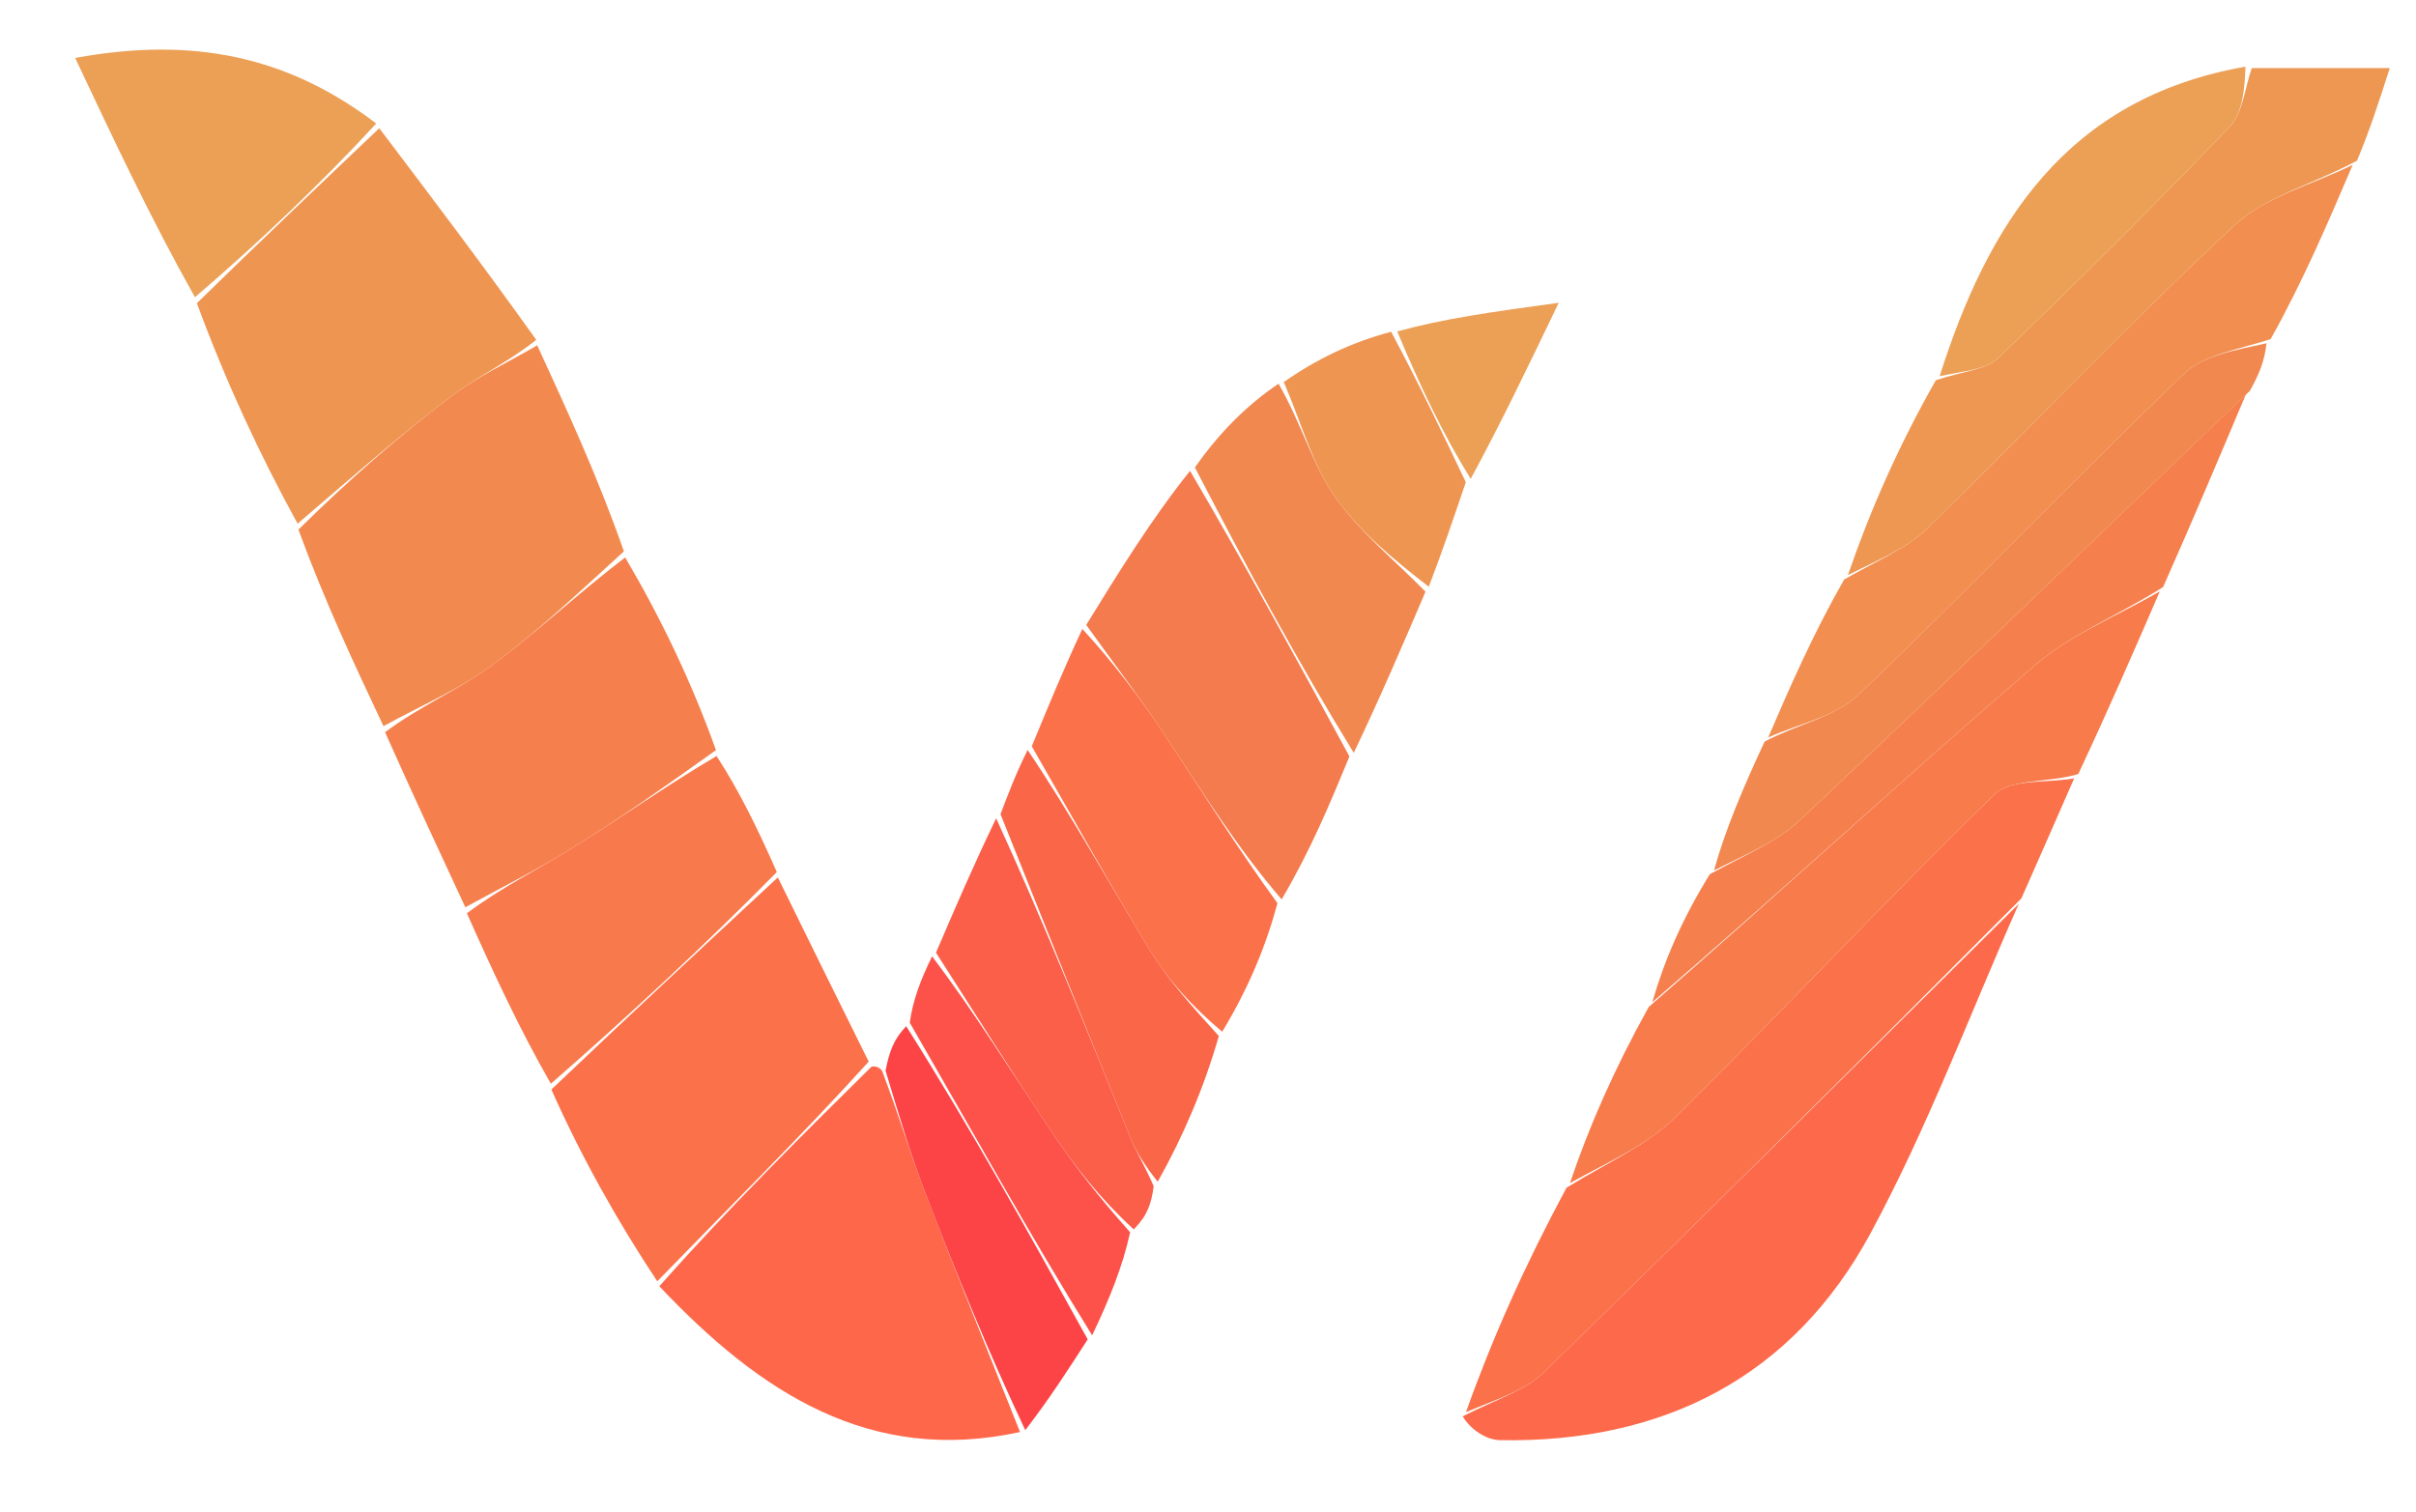
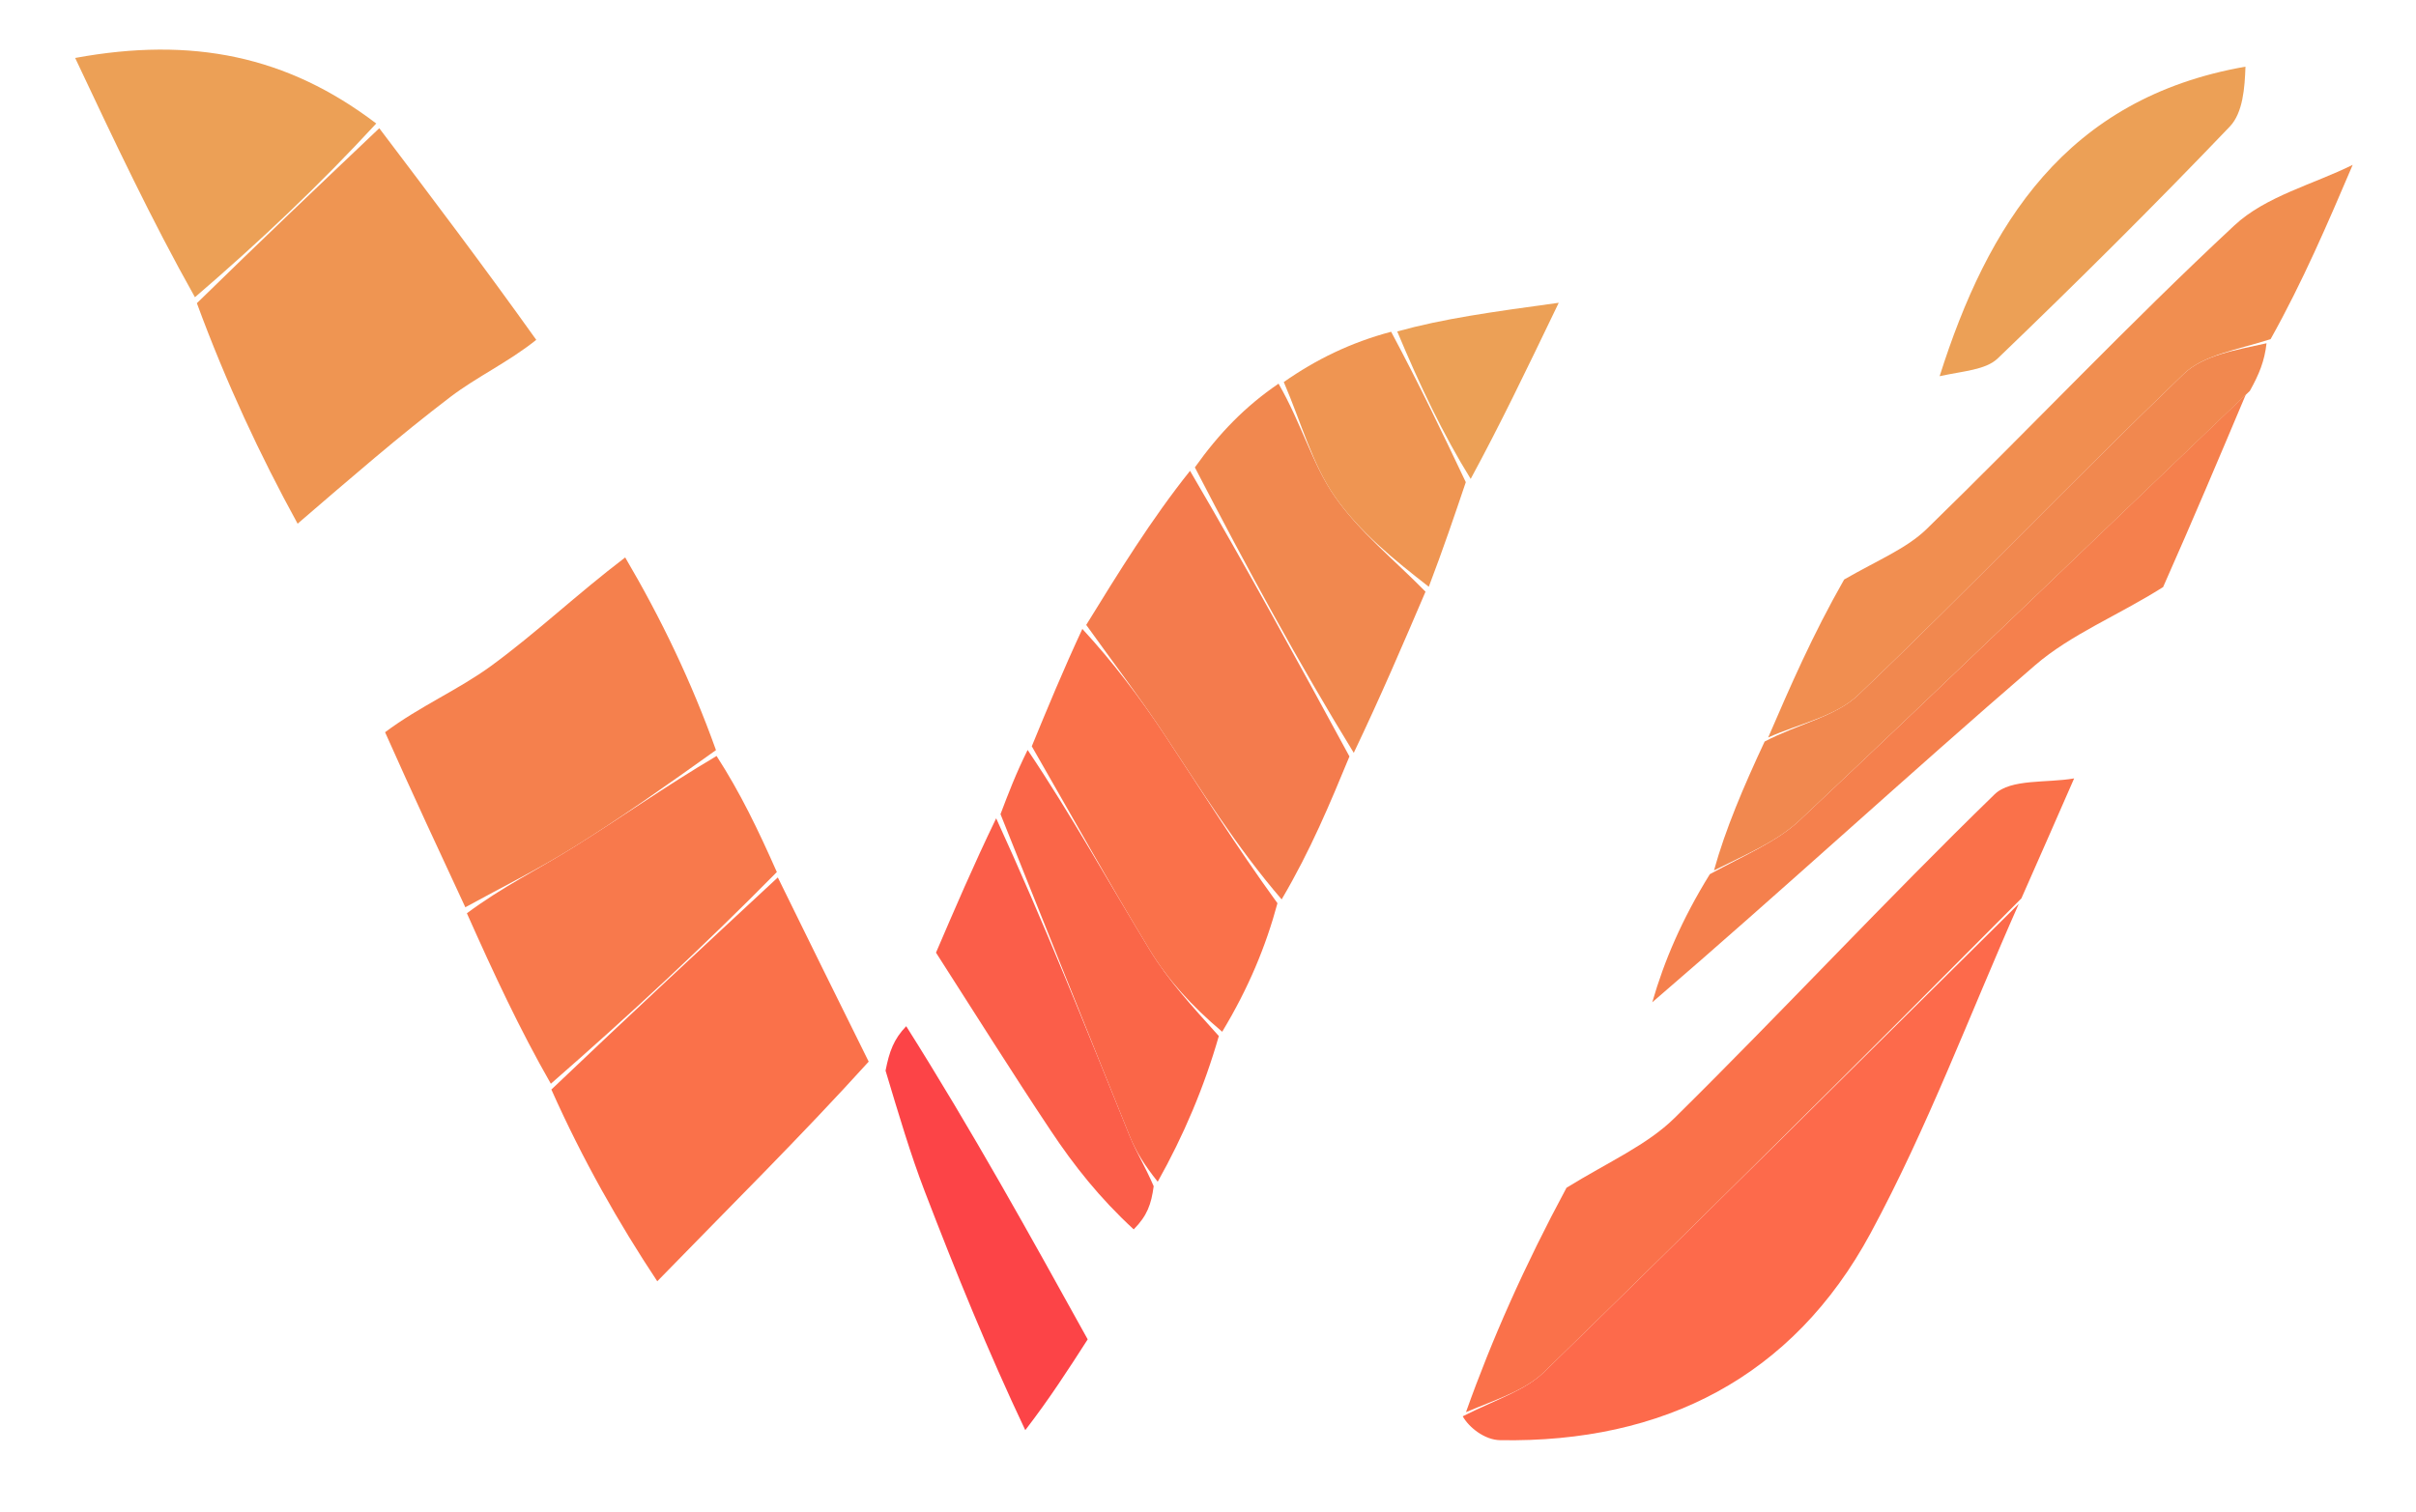
<svg xmlns="http://www.w3.org/2000/svg" width="147px" height="92px">
  <g style="">
    <path d="M235.573,118.038 C235.573,118.038,235.77,117.84,235.885,117.92 C234.5,118.333,233,118.958,231.5,118.958 C147.667,119.005,63.833,119,-20,119 C-41.667,119,-63.333,119,-85,118.5 C-85,118,-84.764,117.832,-84.154,117.932 C22.829,118.034,129.201,118.036,235.573,118.038 Z " style="fill: rgba(231, 231, 231, 1); " fill="#e7e7e7" stroke="none" />
    <path d="M-83.5,-28 C-83.436,-27.159,-83.873,-26.319,-84.654,-25.739 C-84.667,-26.667,-84.333,-27.333,-83.5,-28 Z " style="fill: rgba(78, 78, 78, 1); " fill="#4e4e4e" stroke="none" />
    <path d="M235.509,117.522 C129.201,118.036,22.829,118.034,-84.049,118.032 C-83.54,117.682,-82.525,117.025,-81.509,117.024 C22.479,116.977,126.466,116.98,230.454,116.98 C232.118,116.98,233.782,116.998,235.509,117.522 Z " style="fill: rgba(54, 54, 54, 1); " fill="#363636" stroke="none" />
    <path d="M122.833,55.007 C119.859,61.708,117.286,68.627,113.812,75.058 C109.079,83.818,101.199,87.821,91.274,87.651 C90.313,87.635,89.365,86.856,88.999,86.198 C91.055,85.159,92.793,84.631,93.949,83.505 C103.638,74.068,113.219,64.521,122.833,55.007 Z " style="fill: rgba(253, 106, 75, 1); " fill="#fd6a4b" stroke="none" />
-     <path d="M53.027,64.919 C53.027,64.919,53.425,64.808,53.676,65.189 C54.702,67.889,55.394,70.241,56.27,72.521 C58.151,77.418,60.127,82.278,62.064,87.154 C52.963,89.142,46.246,84.778,40.118,78.282 C44.436,73.409,48.732,69.164,53.027,64.919 Z " style="fill: rgba(254, 103, 73, 1); " fill="#fe6749" stroke="none" />
    <path d="M122.991,54.675 C113.219,64.521,103.638,74.068,93.95,83.505 C92.793,84.631,91.055,85.159,89.196,85.946 C90.785,81.479,92.765,77.03,95.313,72.288 C97.903,70.692,100.219,69.688,101.894,68.035 C108.463,61.551,114.745,54.775,121.361,48.343 C122.352,47.38,124.557,47.666,126.2,47.374 C125.183,49.697,124.166,52.02,122.991,54.675 Z " style="fill: rgba(250, 113, 74, 1); " fill="#fa714a" stroke="none" />
-     <path d="M23.333,44.194 C21.555,40.421,19.776,36.648,18.156,32.231 C21.334,29.1,24.289,26.529,27.399,24.161 C29.02,22.927,30.915,22.054,32.687,21.018 C34.545,25.057,36.404,29.095,37.961,33.557 C35.082,36.178,32.616,38.53,29.888,40.523 C27.881,41.99,25.531,42.987,23.333,44.194 Z " style="fill: rgba(242, 138, 79, 1); " fill="#f28a4f" stroke="none" />
    <path d="M32.628,20.684 C30.915,22.054,29.02,22.927,27.399,24.161 C24.289,26.529,21.334,29.1,18.108,31.872 C15.829,27.719,13.756,23.282,11.979,18.452 C15.875,14.641,19.476,11.222,23.077,7.804 C26.241,11.986,29.405,16.168,32.628,20.684 Z " style="fill: rgba(239, 149, 82, 1); " fill="#ef9552" stroke="none" />
    <path d="M52.855,64.612 C48.732,69.164,44.436,73.409,39.991,77.98 C37.644,74.439,35.446,70.572,33.548,66.31 C38.34,61.744,42.833,57.572,47.326,53.401 C49.112,57.036,50.897,60.671,52.855,64.612 Z " style="fill: rgba(250, 113, 74, 1); " fill="#fa714a" stroke="none" />
    <path d="M23.43,44.565 C25.531,42.987,27.881,41.99,29.888,40.523 C32.616,38.529,35.082,36.178,38.039,33.926 C40.244,37.679,42.069,41.486,43.563,45.653 C40.458,47.872,37.728,49.801,34.896,51.566 C32.769,52.892,30.511,54.008,28.312,55.217 C26.717,51.79,25.122,48.363,23.43,44.565 Z " style="fill: rgba(245, 128, 77, 1); " fill="#f5804d" stroke="none" />
    <path d="M143.148,10.034 C141.633,13.581,140.117,17.129,138.152,20.642 C136.072,21.302,134.066,21.607,132.871,22.755 C126.182,29.181,119.771,35.896,113.062,42.299 C111.676,43.622,109.432,44.047,107.583,44.885 C108.928,41.772,110.273,38.66,112.206,35.27 C114.286,34.072,116.006,33.384,117.233,32.19 C123.517,26.073,129.542,19.684,135.957,13.712 C137.853,11.947,140.724,11.231,143.148,10.034 Z " style="fill: rgba(241, 142, 80, 1); " fill="#f18e50" stroke="none" />
-     <path d="M126.45,47.111 C124.557,47.666,122.352,47.38,121.361,48.343 C114.745,54.775,108.463,61.551,101.894,68.035 C100.219,69.688,97.903,70.692,95.524,72.002 C96.695,68.532,98.223,65.053,100.317,61.284 C108.514,54.135,116.06,47.178,123.83,40.482 C126.022,38.593,128.869,37.465,131.416,35.987 C129.844,39.608,128.272,43.228,126.45,47.111 Z " style="fill: rgba(247, 123, 75, 1); " fill="#f77b4b" stroke="none" />
-     <path d="M143.412,9.778 C140.724,11.231,137.853,11.947,135.957,13.712 C129.542,19.684,123.517,26.073,117.233,32.19 C116.006,33.384,114.286,34.072,112.435,34.999 C113.77,31.119,115.464,27.234,117.784,23.141 C119.473,22.576,120.82,22.515,121.551,21.813 C126.348,17.206,131.069,12.515,135.666,7.708 C136.473,6.864,136.579,5.348,137.009,4.143 C139.587,4.143,142.165,4.143,145.404,4.143 C144.727,6.249,144.201,7.886,143.412,9.778 Z " style="fill: rgba(238, 151, 82, 1); " fill="#ee9752" stroke="none" />
    <path d="M28.408,55.584 C30.511,54.008,32.769,52.892,34.896,51.566 C37.728,49.801,40.458,47.872,43.6,46.01 C45.048,48.254,46.127,50.5,47.266,53.074 C42.833,57.572,38.34,61.744,33.516,65.958 C31.624,62.651,30.064,59.301,28.408,55.584 Z " style="fill: rgba(248, 121, 76, 1); " fill="#f8794c" stroke="none" />
    <path d="M82.106,46.039 C80.932,48.879,79.757,51.72,77.981,54.739 C75.21,51.514,73.085,48.08,70.855,44.717 C69.344,42.438,67.684,40.258,66.091,38.033 C68.068,34.825,70.044,31.616,72.407,28.656 C75.897,34.617,79.002,40.328,82.106,46.039 Z " style="fill: rgba(244, 123, 77, 1); " fill="#f47b4d" stroke="none" />
    <path d="M22.893,7.517 C19.476,11.222,15.875,14.641,11.861,18.09 C9.212,13.373,6.975,8.625,4.573,3.527 C11.694,2.219,17.479,3.396,22.893,7.517 Z " style="fill: rgba(236, 160, 86, 1); " fill="#eca056" stroke="none" />
    <path d="M131.613,35.73 C128.869,37.465,126.022,38.593,123.83,40.482 C116.06,47.178,108.514,54.135,100.531,61 C101.256,58.481,102.334,55.954,104.034,53.204 C106.282,51.976,108.132,51.213,109.495,49.93 C118.603,41.352,127.608,32.664,136.646,24.011 C135.034,27.832,133.422,31.652,131.613,35.73 Z " style="fill: rgba(245, 128, 77, 1); " fill="#f5804d" stroke="none" />
    <path d="M65.855,38.277 C67.684,40.258,69.344,42.438,70.855,44.717 C73.085,48.08,75.21,51.514,77.726,54.971 C77.024,57.575,75.974,60.125,74.363,62.794 C72.514,61.23,71.067,59.643,69.971,57.843 C67.482,53.758,65.165,49.568,62.778,45.42 C63.725,43.12,64.672,40.821,65.855,38.277 Z " style="fill: rgba(250, 113, 74, 1); " fill="#fa714a" stroke="none" />
    <path d="M82.369,45.819 C79.002,40.328,75.897,34.617,72.701,28.446 C74.184,26.362,75.757,24.738,77.792,23.351 C79.209,25.812,79.85,28.254,81.202,30.203 C82.709,32.373,84.862,34.094,86.734,36.011 C85.367,39.207,83.999,42.403,82.369,45.819 Z " style="fill: rgba(241, 136, 79, 1); " fill="#f1884f" stroke="none" />
    <path d="M62.525,45.643 C65.165,49.568,67.482,53.758,69.971,57.843 C71.067,59.643,72.514,61.23,74.159,63.055 C73.272,66.146,72.026,69.095,70.44,71.921 C69.645,70.924,69.116,70.081,68.748,69.172 C66.106,62.639,63.495,56.093,60.875,49.55 C61.341,48.322,61.806,47.094,62.525,45.643 Z " style="fill: rgba(250, 102, 72, 1); " fill="#fa6648" stroke="none" />
    <path d="M136.891,23.79 C127.608,32.664,118.603,41.352,109.495,49.93 C108.132,51.213,106.282,51.976,104.286,52.975 C104.993,50.439,106.073,47.908,107.368,45.131 C109.432,44.046,111.676,43.622,113.062,42.299 C119.771,35.896,126.182,29.181,132.871,22.755 C134.066,21.607,136.072,21.302,137.906,20.891 C137.785,21.972,137.46,22.771,136.891,23.79 Z " style="fill: rgba(241, 136, 79, 1); " fill="#f1884f" stroke="none" />
    <path d="M136.624,4.057 C136.579,5.348,136.473,6.864,135.666,7.708 C131.069,12.515,126.348,17.206,121.551,21.813 C120.82,22.515,119.473,22.576,118.016,22.896 C120.93,13.706,125.674,5.97,136.624,4.057 Z " style="fill: rgba(236, 160, 86, 1); " fill="#eca056" stroke="none" />
    <path d="M62.382,87.041 C60.127,82.278,58.151,77.418,56.27,72.521 C55.394,70.241,54.702,67.889,53.881,65.162 C54.109,63.995,54.383,63.236,55.138,62.456 C59.139,68.796,62.66,75.156,66.18,81.515 C65.02,83.32,63.86,85.124,62.382,87.041 Z " style="fill: rgba(252, 68, 71, 1); " fill="#fc4447" stroke="none" />
    <path d="M86.934,35.711 C84.862,34.094,82.709,32.373,81.202,30.203 C79.85,28.254,79.209,25.812,78.111,23.251 C80.069,21.882,82.17,20.849,84.643,20.191 C86.405,23.494,87.796,26.42,89.186,29.346 C88.502,31.368,87.818,33.389,86.934,35.711 Z " style="fill: rgba(239, 149, 82, 1); " fill="#ef9552" stroke="none" />
    <path d="M60.611,49.803 C63.495,56.093,66.106,62.639,68.748,69.172 C69.116,70.081,69.645,70.924,70.195,72.194 C70.047,73.29,69.804,73.99,68.98,74.821 C66.911,72.918,65.347,70.935,63.951,68.84 C61.562,65.257,59.278,61.603,56.95,57.979 C58.082,55.338,59.214,52.697,60.611,49.803 Z " style="fill: rgba(251, 94, 73, 1); " fill="#fb5e49" stroke="none" />
-     <path d="M56.714,58.203 C59.278,61.603,61.562,65.257,63.951,68.84 C65.347,70.935,66.911,72.918,68.761,74.998 C68.321,77.037,67.521,79.03,66.45,81.269 C62.659,75.156,59.139,68.796,55.353,62.239 C55.551,60.837,56.015,59.632,56.714,58.203 Z " style="fill: rgba(252, 82, 73, 1); " fill="#fc5249" stroke="none" />
    <path d="M89.483,29.147 C87.796,26.42,86.405,23.494,85.013,20.173 C87.84,19.39,90.668,19.001,94.841,18.427 C92.782,22.707,91.281,25.827,89.483,29.147 Z " style="fill: rgba(236, 160, 86, 1); " fill="#eca056" stroke="none" />
  </g>
</svg>